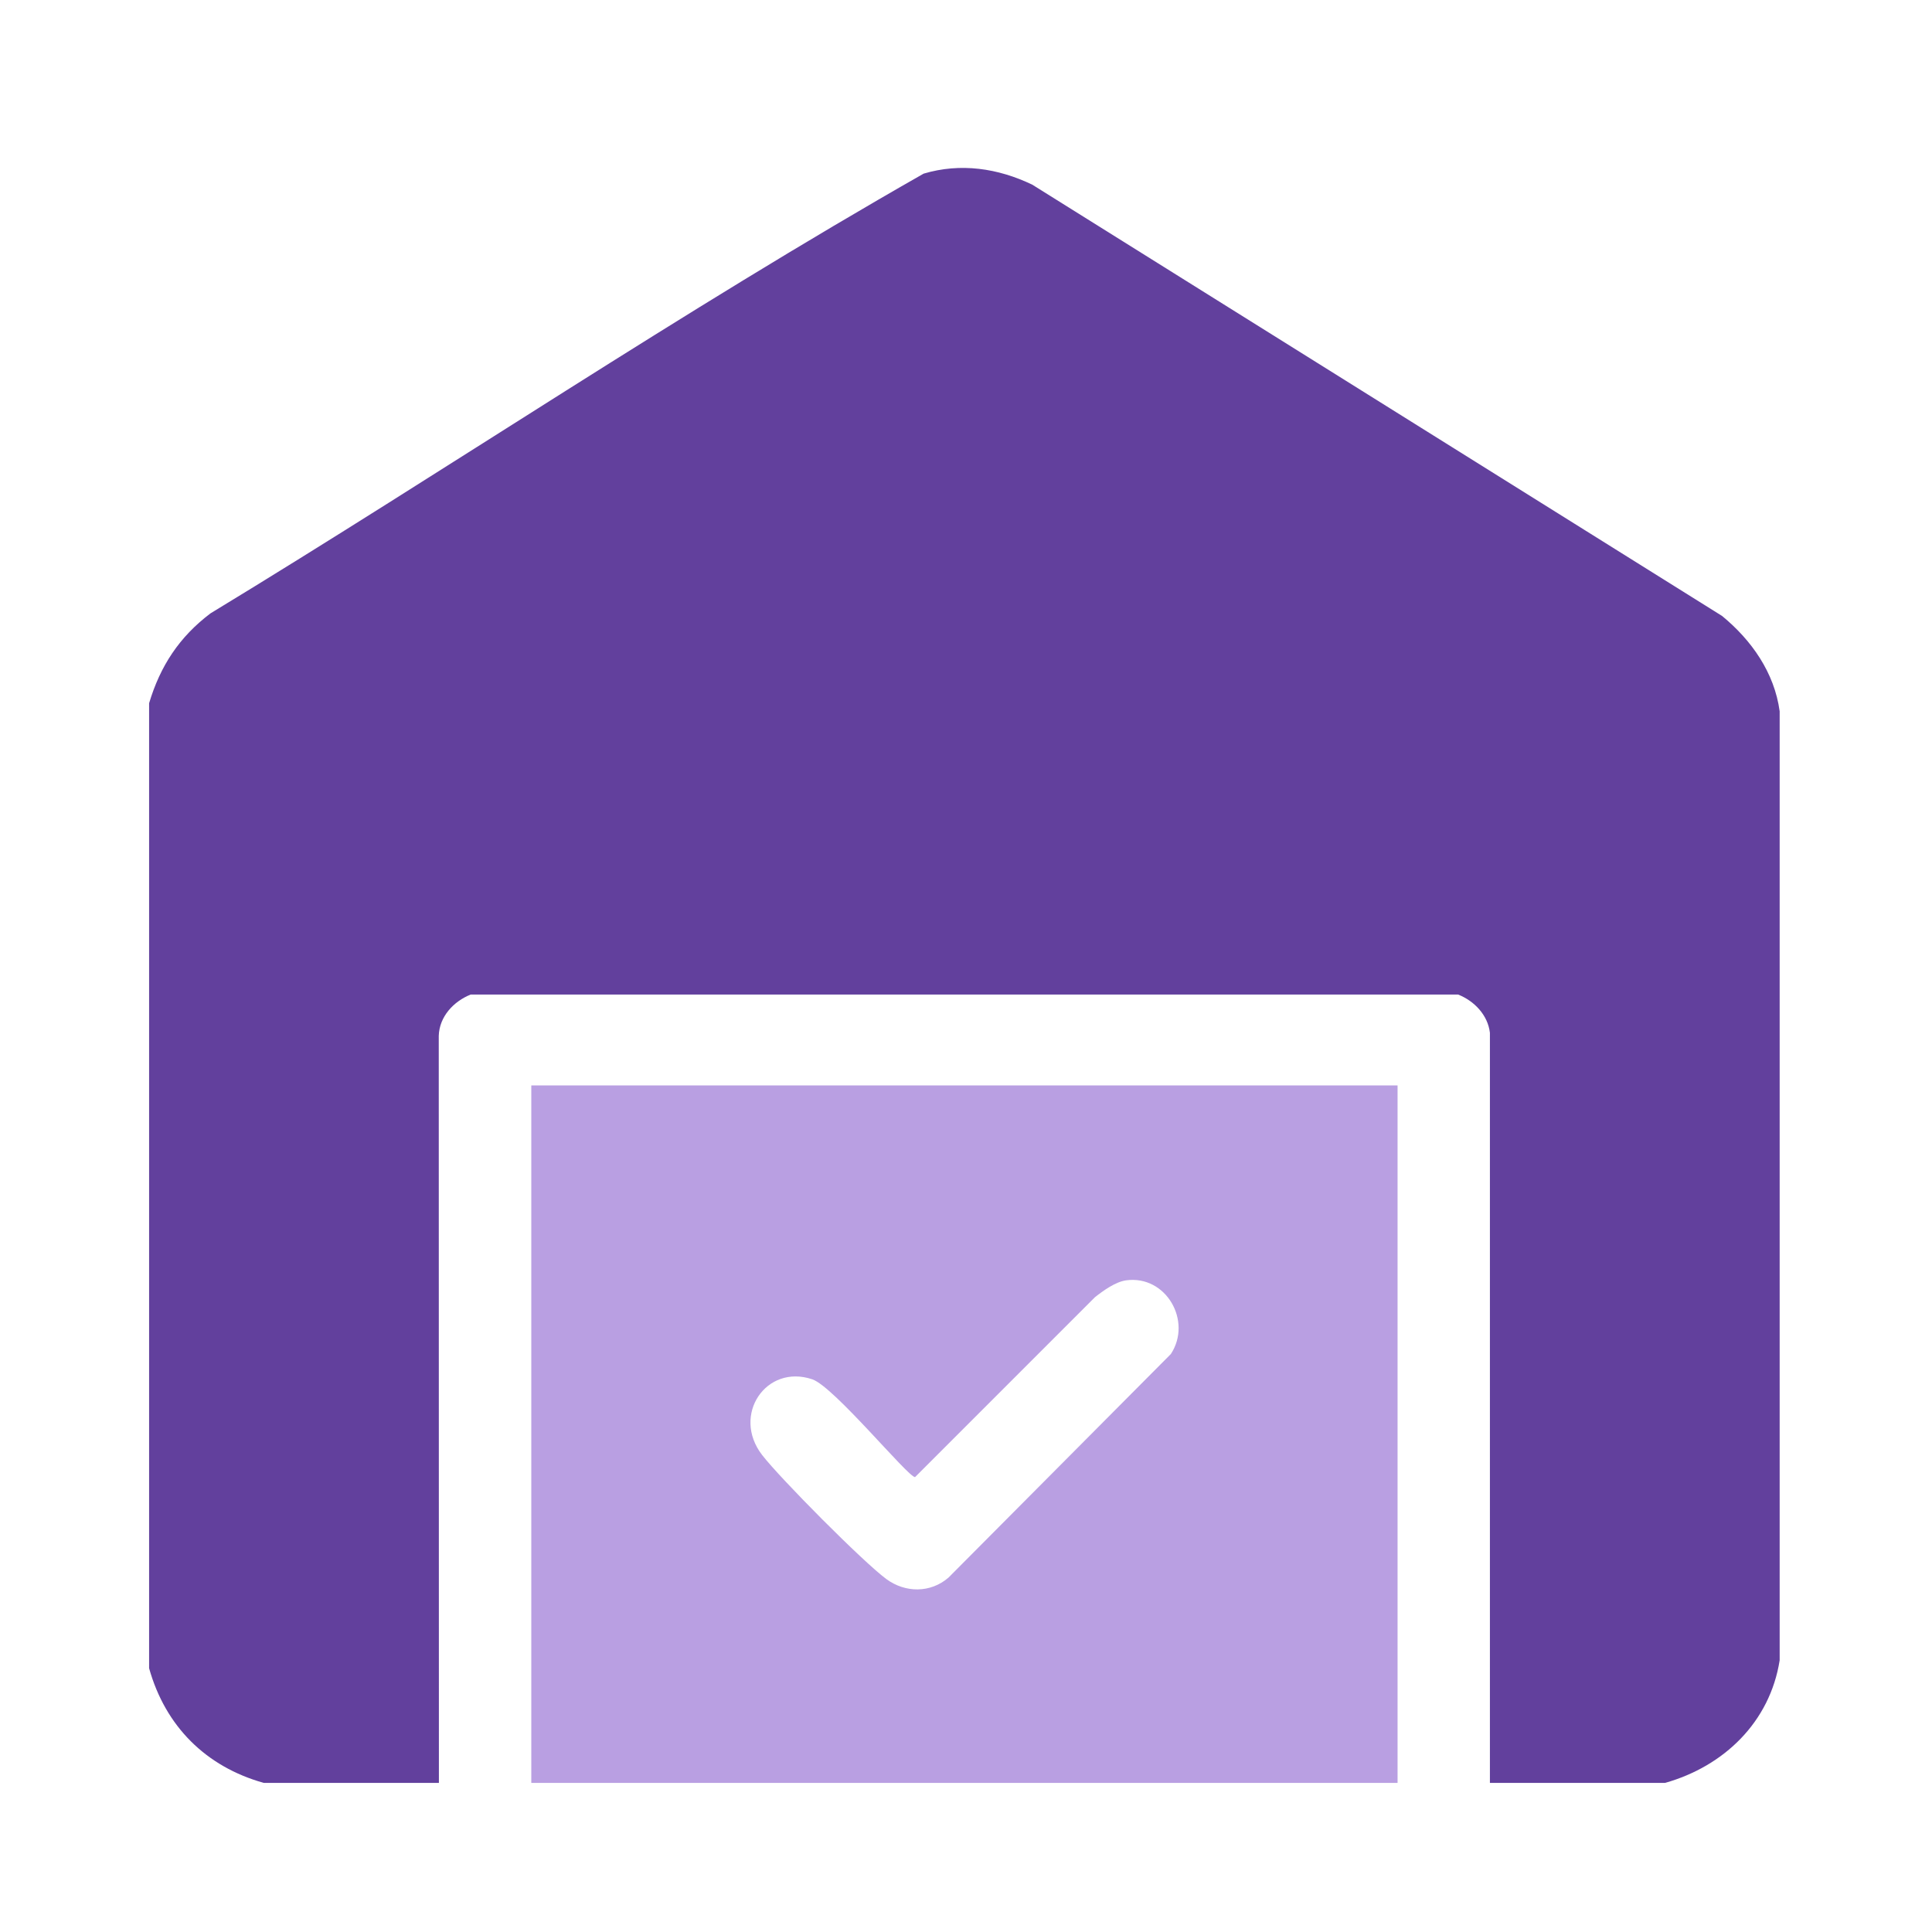
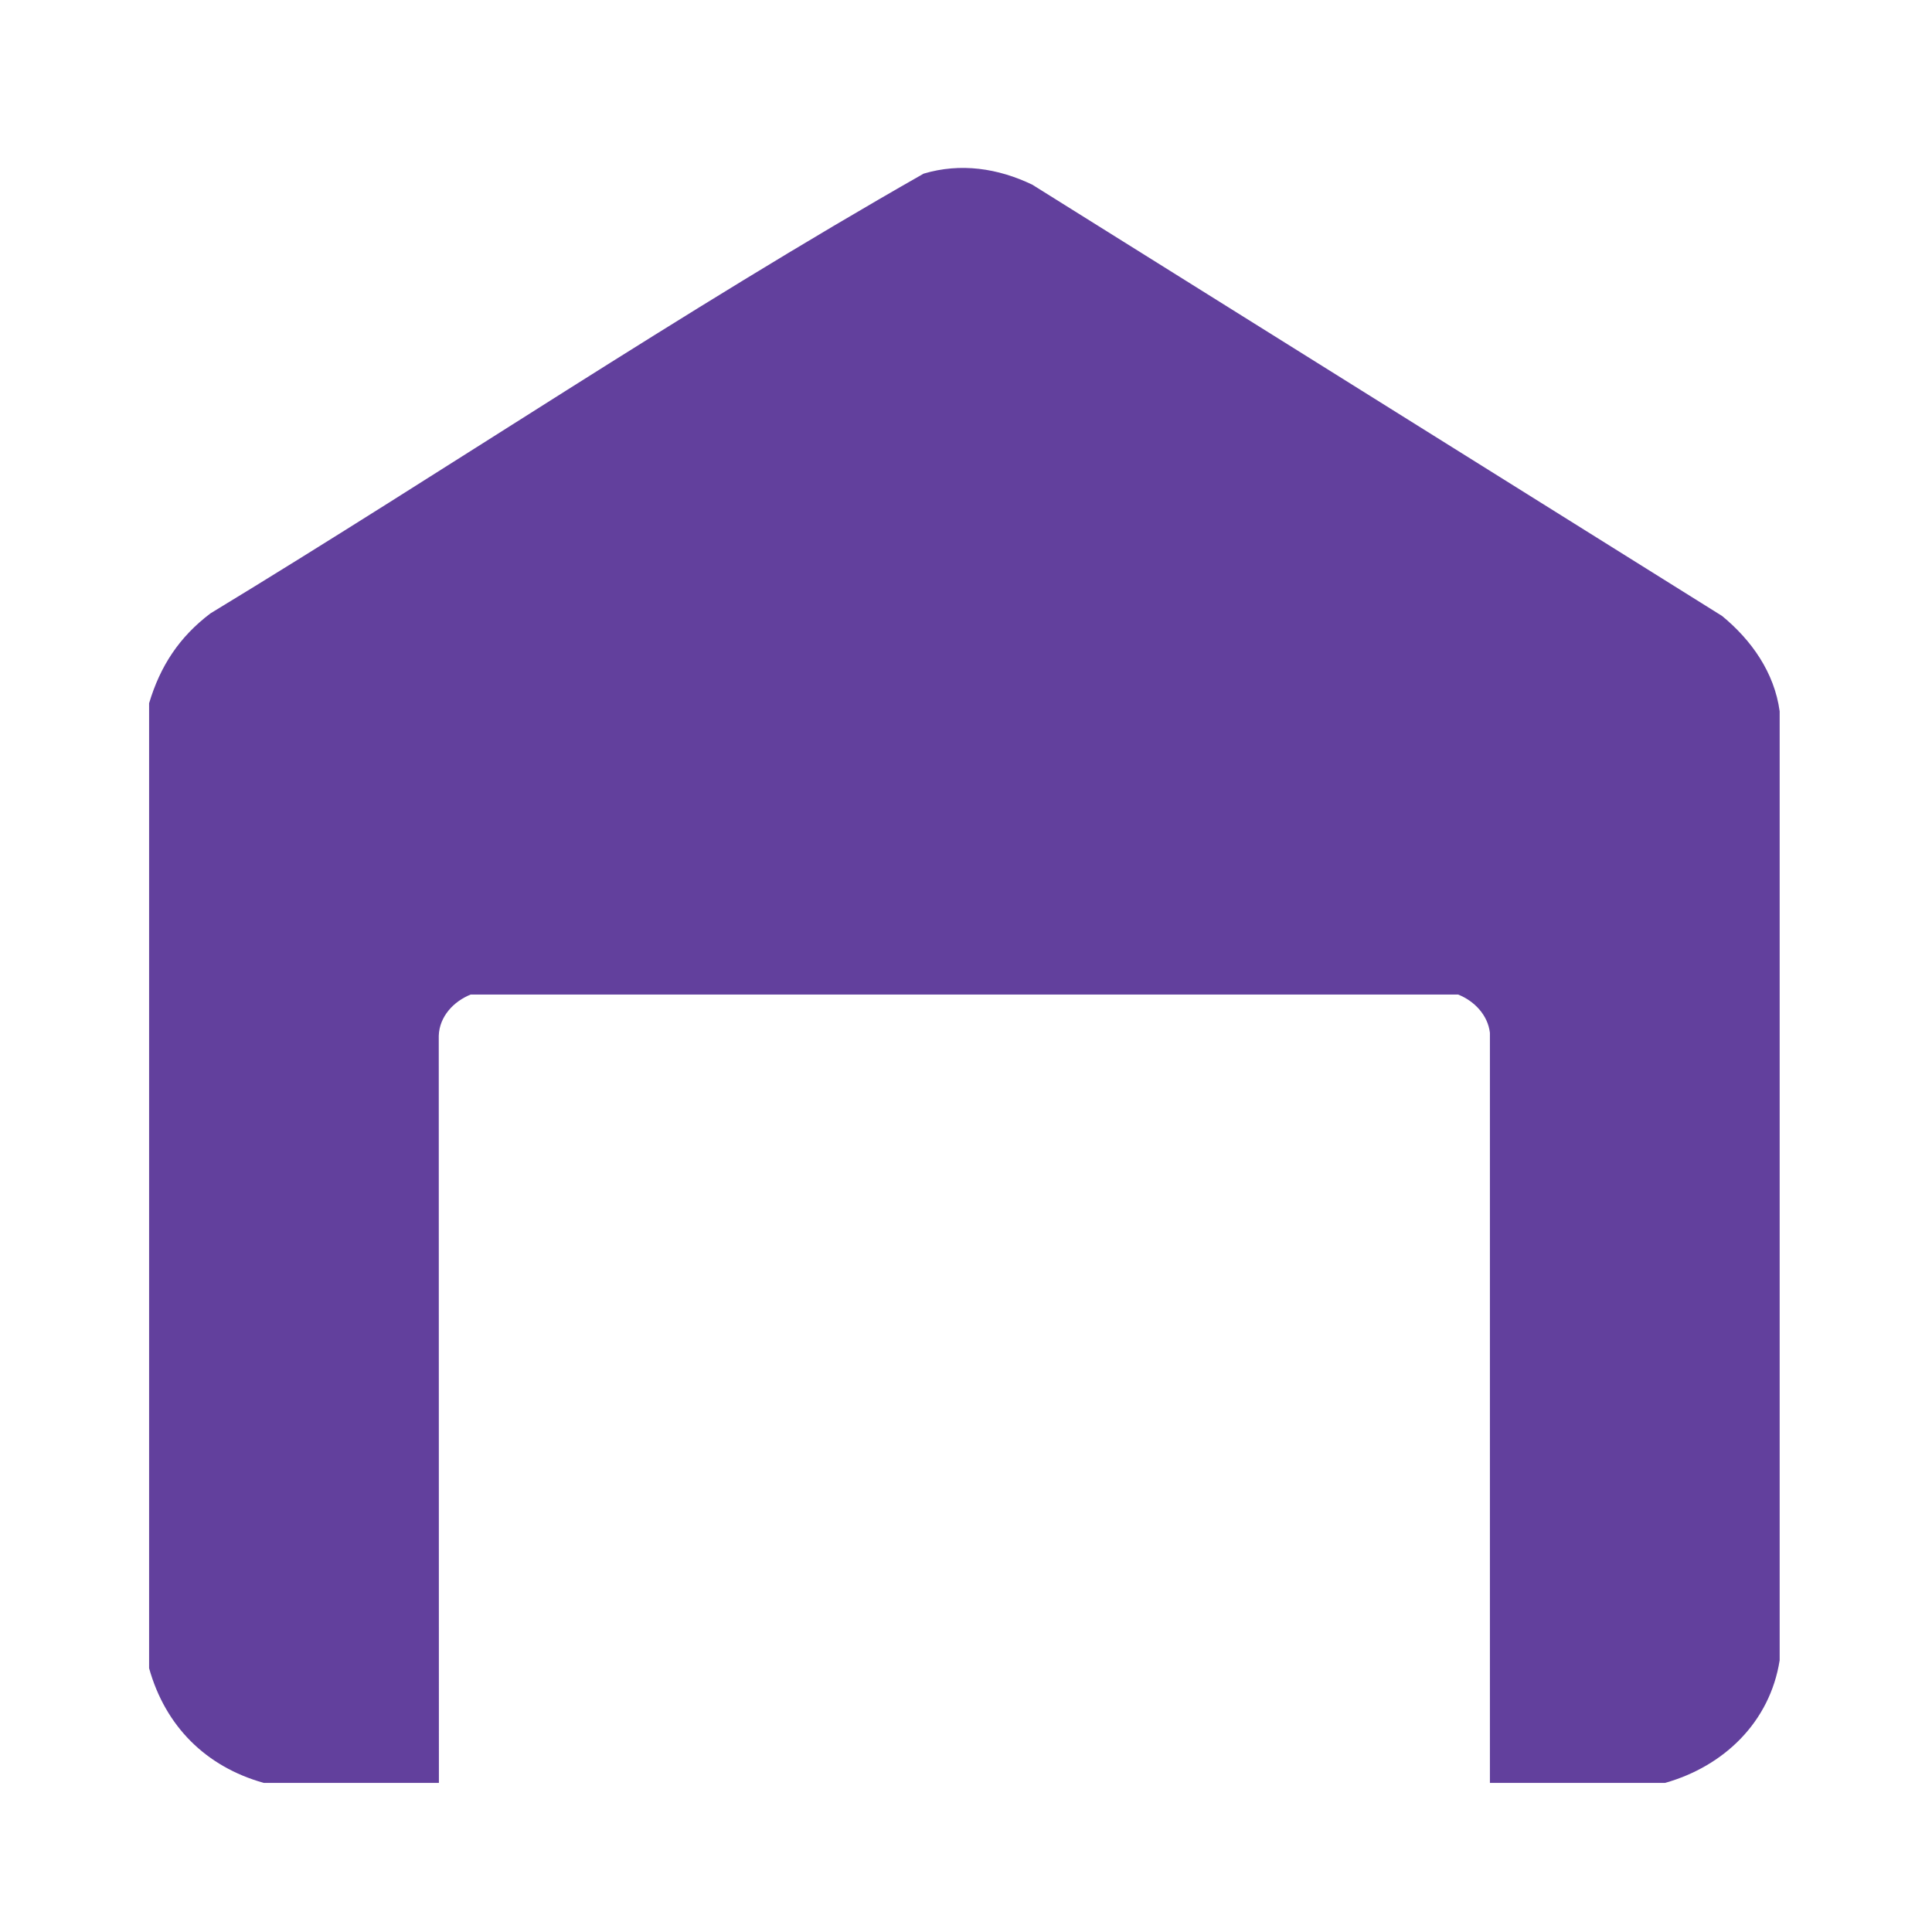
<svg xmlns="http://www.w3.org/2000/svg" id="Layer_1" viewBox="0 0 400 400">
  <defs>
    <style>      .st0 {        fill: #b99fe2;      }      .st1 {        fill: #62409d;      }    </style>
  </defs>
  <path class="st1" d="M368.46,147.26v196.48c-2.01,12.79-11.53,21.95-23.73,25.39h-36.26v-155.3c-.43-3.68-3.24-6.6-6.58-7.92H97.45c-3.54,1.41-6.5,4.57-6.61,8.56l.03,154.66h-36.26c-12-3.36-20.38-11.74-23.74-23.74v-199.79c2.3-7.71,6.26-13.74,12.71-18.61,49.39-30,97.5-62.51,147.65-91.04,7.64-2.28,15.39-1.13,22.5,2.29l142.81,89.29c6.1,5.01,10.83,11.73,11.92,19.73Z" />
-   <path class="st0" d="M110,369.13v-144.4h179.35v144.4H110ZM233.15,265.08c-2.19.3-4.73,2.13-6.45,3.49l-37.25,37.25c-1.47,0-16.78-18.73-21.28-20.25-9.55-3.23-16.75,7.4-10.39,15.66,3.73,4.84,20.94,22.17,25.73,25.7,3.92,2.88,9.15,2.92,12.87-.31l46.03-46.28c4.48-6.8-.97-16.39-9.27-15.26Z" />
</svg>